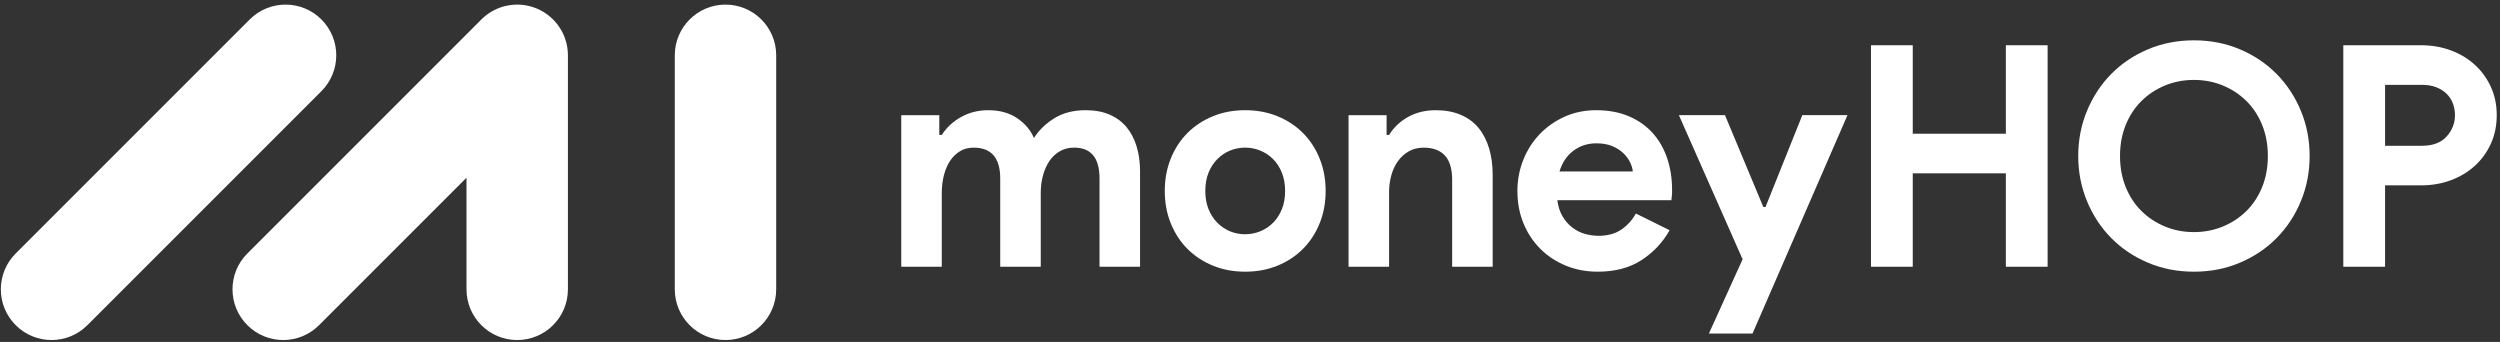
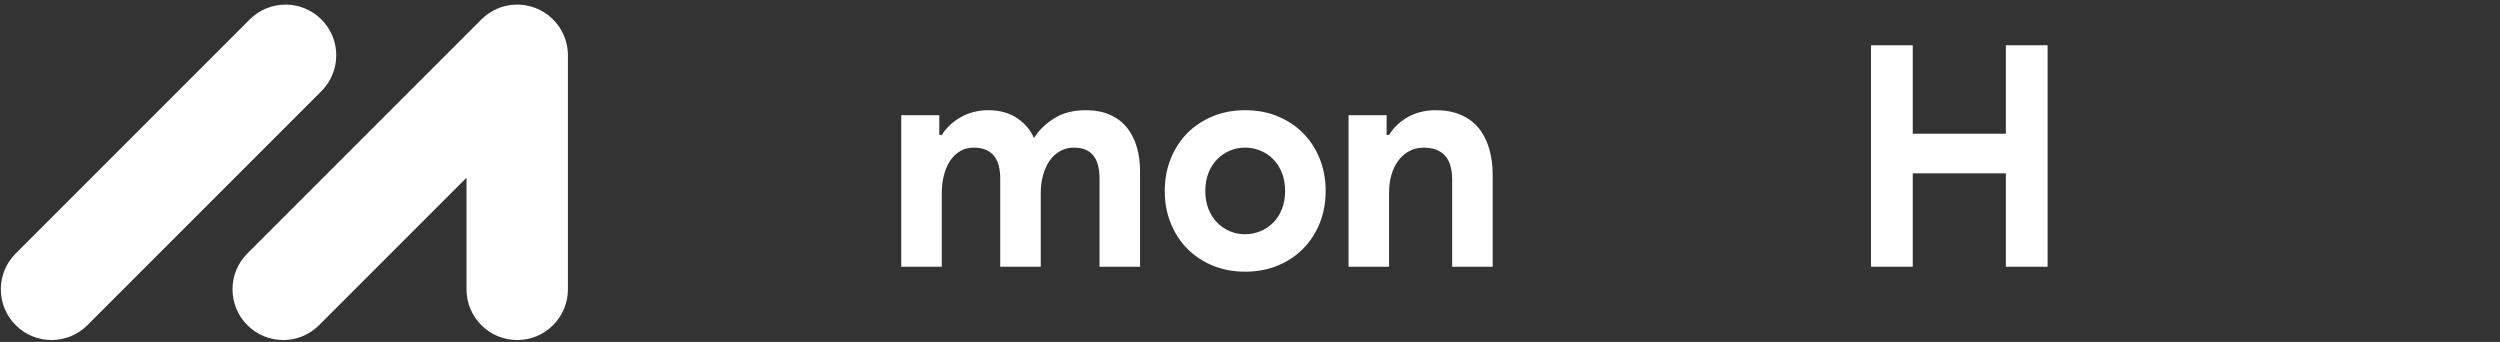
<svg xmlns="http://www.w3.org/2000/svg" width="446" height="61" viewBox="0 0 446 61" fill="none">
  <rect x="0" y="0" width="446" height="61" fill="#333333" stroke="none" />
  <path d="M160.783 20.546H167.57V24.076H168.011C168.858 22.753 170.007 21.686 171.46 20.875C172.912 20.066 174.521 19.661 176.289 19.661C178.351 19.661 180.077 20.14 181.478 21.097C182.876 22.054 183.868 23.232 184.458 24.627C185.305 23.268 186.5 22.097 188.046 21.124C189.592 20.151 191.467 19.661 193.676 19.661C195.331 19.661 196.765 19.929 197.979 20.461C199.194 20.995 200.194 21.741 200.986 22.695C201.776 23.652 202.373 24.8 202.779 26.143C203.182 27.486 203.385 28.95 203.385 30.529V47.581H196.156V31.853C196.156 28.174 194.646 26.335 191.631 26.335C190.674 26.335 189.827 26.546 189.093 26.971C188.355 27.393 187.741 27.963 187.243 28.681C186.746 29.4 186.36 30.255 186.083 31.247C185.806 32.239 185.669 33.308 185.669 34.449V47.584H178.441V31.856C178.441 28.177 176.859 26.338 173.696 26.338C172.775 26.338 171.967 26.549 171.268 26.974C170.569 27.396 169.979 27.966 169.502 28.684C169.023 29.402 168.655 30.258 168.398 31.25C168.14 32.242 168.011 33.311 168.011 34.451V47.587H160.783V20.546Z" fill="white" />
  <path d="M222.145 19.661C224.242 19.661 226.164 20.02 227.912 20.738C229.659 21.456 231.169 22.448 232.438 23.717C233.707 24.986 234.699 26.505 235.417 28.27C236.136 30.035 236.495 31.968 236.495 34.065C236.495 36.162 236.136 38.094 235.417 39.859C234.699 41.625 233.707 43.143 232.438 44.412C231.169 45.681 229.661 46.674 227.912 47.392C226.164 48.11 224.242 48.469 222.145 48.469C220.048 48.469 218.127 48.11 216.378 47.392C214.629 46.674 213.122 45.681 211.853 44.412C210.584 43.143 209.591 41.625 208.873 39.859C208.155 38.094 207.796 36.162 207.796 34.065C207.796 31.968 208.155 30.035 208.873 28.27C209.591 26.505 210.584 24.986 211.853 23.717C213.122 22.448 214.629 21.456 216.378 20.738C218.124 20.02 220.048 19.661 222.145 19.661ZM222.145 41.789C223.064 41.789 223.957 41.614 224.821 41.266C225.684 40.917 226.449 40.41 227.112 39.747C227.775 39.084 228.299 38.275 228.685 37.319C229.072 36.362 229.264 35.276 229.264 34.062C229.264 32.848 229.069 31.762 228.685 30.806C228.299 29.849 227.775 29.041 227.112 28.377C226.449 27.714 225.687 27.209 224.821 26.859C223.957 26.511 223.064 26.335 222.145 26.335C221.227 26.335 220.287 26.511 219.44 26.859C218.593 27.209 217.839 27.714 217.179 28.377C216.518 29.041 215.992 29.849 215.605 30.806C215.219 31.762 215.027 32.848 215.027 34.062C215.027 35.276 215.221 36.362 215.605 37.319C215.992 38.275 216.515 39.084 217.179 39.747C217.842 40.41 218.596 40.915 219.44 41.266C220.287 41.617 221.186 41.789 222.145 41.789Z" fill="white" />
  <path d="M247.363 24.076H247.805C248.652 22.717 249.792 21.64 251.226 20.848C252.659 20.058 254.298 19.661 256.137 19.661C257.829 19.661 259.32 19.938 260.608 20.488C261.896 21.039 262.954 21.823 263.782 22.835C264.61 23.846 265.235 25.061 265.657 26.478C266.079 27.895 266.293 29.468 266.293 31.195V47.584H259.065V32.078C259.065 30.129 258.632 28.684 257.768 27.747C256.905 26.809 255.644 26.341 253.989 26.341C252.996 26.341 252.122 26.552 251.368 26.977C250.614 27.399 249.97 27.969 249.438 28.687C248.904 29.405 248.501 30.252 248.224 31.225C247.947 32.201 247.81 33.24 247.81 34.344V47.589H240.582V20.549H247.369V24.079L247.363 24.076Z" fill="white" />
-   <path d="M297.86 41.074C296.61 43.28 294.924 45.065 292.811 46.427C290.695 47.787 288.11 48.469 285.056 48.469C282.995 48.469 281.093 48.11 279.344 47.392C277.595 46.674 276.079 45.673 274.791 44.385C273.503 43.097 272.5 41.581 271.784 39.832C271.066 38.086 270.707 36.162 270.707 34.065C270.707 32.116 271.055 30.266 271.754 28.52C272.453 26.774 273.429 25.247 274.679 23.939C275.929 22.635 277.409 21.593 279.122 20.82C280.832 20.047 282.718 19.661 284.78 19.661C286.951 19.661 288.88 20.02 290.574 20.738C292.265 21.456 293.683 22.448 294.823 23.717C295.963 24.986 296.827 26.486 297.416 28.215C298.002 29.945 298.298 31.823 298.298 33.843V34.506C298.263 34.728 298.244 34.928 298.244 35.112C298.208 35.296 298.189 35.498 298.189 35.718H277.826C277.974 36.822 278.275 37.768 278.736 38.56C279.196 39.352 279.766 40.013 280.446 40.547C281.126 41.082 281.871 41.468 282.68 41.707C283.489 41.945 284.316 42.066 285.163 42.066C286.819 42.066 288.189 41.688 289.275 40.934C290.36 40.18 291.216 39.232 291.841 38.092L297.854 41.071L297.86 41.074ZM291.292 30.589C291.257 30.112 291.098 29.578 290.824 28.988C290.547 28.399 290.141 27.848 289.609 27.333C289.075 26.817 288.414 26.395 287.622 26.064C286.83 25.732 285.884 25.568 284.78 25.568C283.234 25.568 281.871 26.009 280.695 26.892C279.517 27.774 278.689 29.008 278.212 30.589H291.29H291.292Z" fill="white" />
-   <path d="M310.882 46.26L299.515 20.543H307.738L314.579 36.932H314.966L321.534 20.543H329.589L312.65 59.502H304.868L310.882 46.257V46.26Z" fill="white" />
  <path d="M333.783 8.074H341.233V23.857H357.844V8.074H365.294V47.586H357.844V30.92H341.233V47.586H333.783V8.074Z" fill="white" />
-   <path d="M391.398 48.469C388.454 48.469 385.721 47.935 383.202 46.868C380.68 45.802 378.501 44.338 376.662 42.483C374.823 40.624 373.378 38.437 372.331 35.915C371.284 33.396 370.758 30.702 370.758 27.832C370.758 24.962 371.281 22.267 372.331 19.748C373.381 17.229 374.823 15.039 376.662 13.181C378.501 11.322 380.68 9.861 383.202 8.795C385.721 7.729 388.454 7.194 391.398 7.194C394.342 7.194 397.072 7.729 399.594 8.795C402.113 9.861 404.292 11.325 406.134 13.181C407.973 15.039 409.418 17.229 410.465 19.748C411.514 22.267 412.038 24.962 412.038 27.832C412.038 30.702 411.514 33.396 410.465 35.915C409.418 38.437 407.973 40.624 406.134 42.483C404.295 44.341 402.113 45.802 399.594 46.868C397.072 47.935 394.342 48.469 391.398 48.469ZM391.398 41.405C393.237 41.405 394.956 41.074 396.557 40.413C398.157 39.75 399.555 38.832 400.75 37.653C401.945 36.477 402.883 35.052 403.565 33.377C404.245 31.702 404.585 29.855 404.585 27.832C404.585 25.809 404.245 23.961 403.565 22.287C402.886 20.612 401.945 19.186 400.75 18.011C399.555 16.835 398.157 15.914 396.557 15.25C394.956 14.587 393.234 14.258 391.398 14.258C389.561 14.258 387.837 14.59 386.239 15.25C384.641 15.911 383.241 16.832 382.045 18.011C380.85 19.189 379.91 20.614 379.23 22.287C378.551 23.961 378.211 25.809 378.211 27.832C378.211 29.855 378.551 31.705 379.23 33.377C379.91 35.052 380.848 36.477 382.045 37.653C383.241 38.832 384.638 39.75 386.239 40.413C387.84 41.077 389.559 41.405 391.398 41.405Z" fill="white" />
-   <path d="M418.045 47.583V8.074H431.95C433.828 8.074 435.582 8.378 437.221 8.984C438.858 9.59 440.283 10.445 441.497 11.549C442.712 12.654 443.668 13.97 444.367 15.494C445.066 17.02 445.417 18.703 445.417 20.543C445.417 22.382 445.066 24.12 444.367 25.647C443.668 27.173 442.712 28.489 441.497 29.591C440.283 30.696 438.858 31.551 437.221 32.157C435.585 32.762 433.828 33.067 431.95 33.067H425.495V47.581H418.045V47.583ZM432.063 26.006C434.012 26.006 435.483 25.455 436.478 24.35C437.471 23.245 437.97 21.976 437.97 20.543C437.97 19.844 437.849 19.164 437.611 18.501C437.372 17.837 437.005 17.259 436.506 16.763C436.01 16.267 435.393 15.872 434.658 15.576C433.921 15.283 433.058 15.135 432.065 15.135H425.498V26.006H432.065H432.063Z" fill="white" />
  <path d="M9.195 60.661C6.879 60.661 4.566 59.778 2.8 58.01C-0.733 54.477 -0.733 48.751 2.8 45.218L44.547 3.472C48.08 -0.062 53.806 -0.062 57.339 3.472C60.872 7.005 60.872 12.731 57.339 16.264L15.59 58.01C13.825 59.776 11.509 60.661 9.195 60.661Z" fill="white" />
  <path d="M50.524 60.66C48.208 60.66 45.895 59.778 44.129 58.01C40.596 54.477 40.596 48.751 44.129 45.217L85.876 3.471C88.463 0.884 92.353 0.111 95.732 1.511C99.112 2.912 101.316 6.209 101.316 9.869V51.618C101.316 56.615 97.267 60.663 92.27 60.663C87.273 60.663 83.225 56.615 83.225 51.618V31.707L56.919 58.013C55.154 59.778 52.838 60.663 50.524 60.663V60.66Z" fill="white" />
-   <path d="M129.428 60.662C124.431 60.662 120.383 56.613 120.383 51.616V9.867C120.383 4.873 124.431 0.822 129.428 0.822C134.425 0.822 138.474 4.87 138.474 9.867V51.616C138.474 56.613 134.425 60.662 129.428 60.662Z" fill="white" />
</svg>